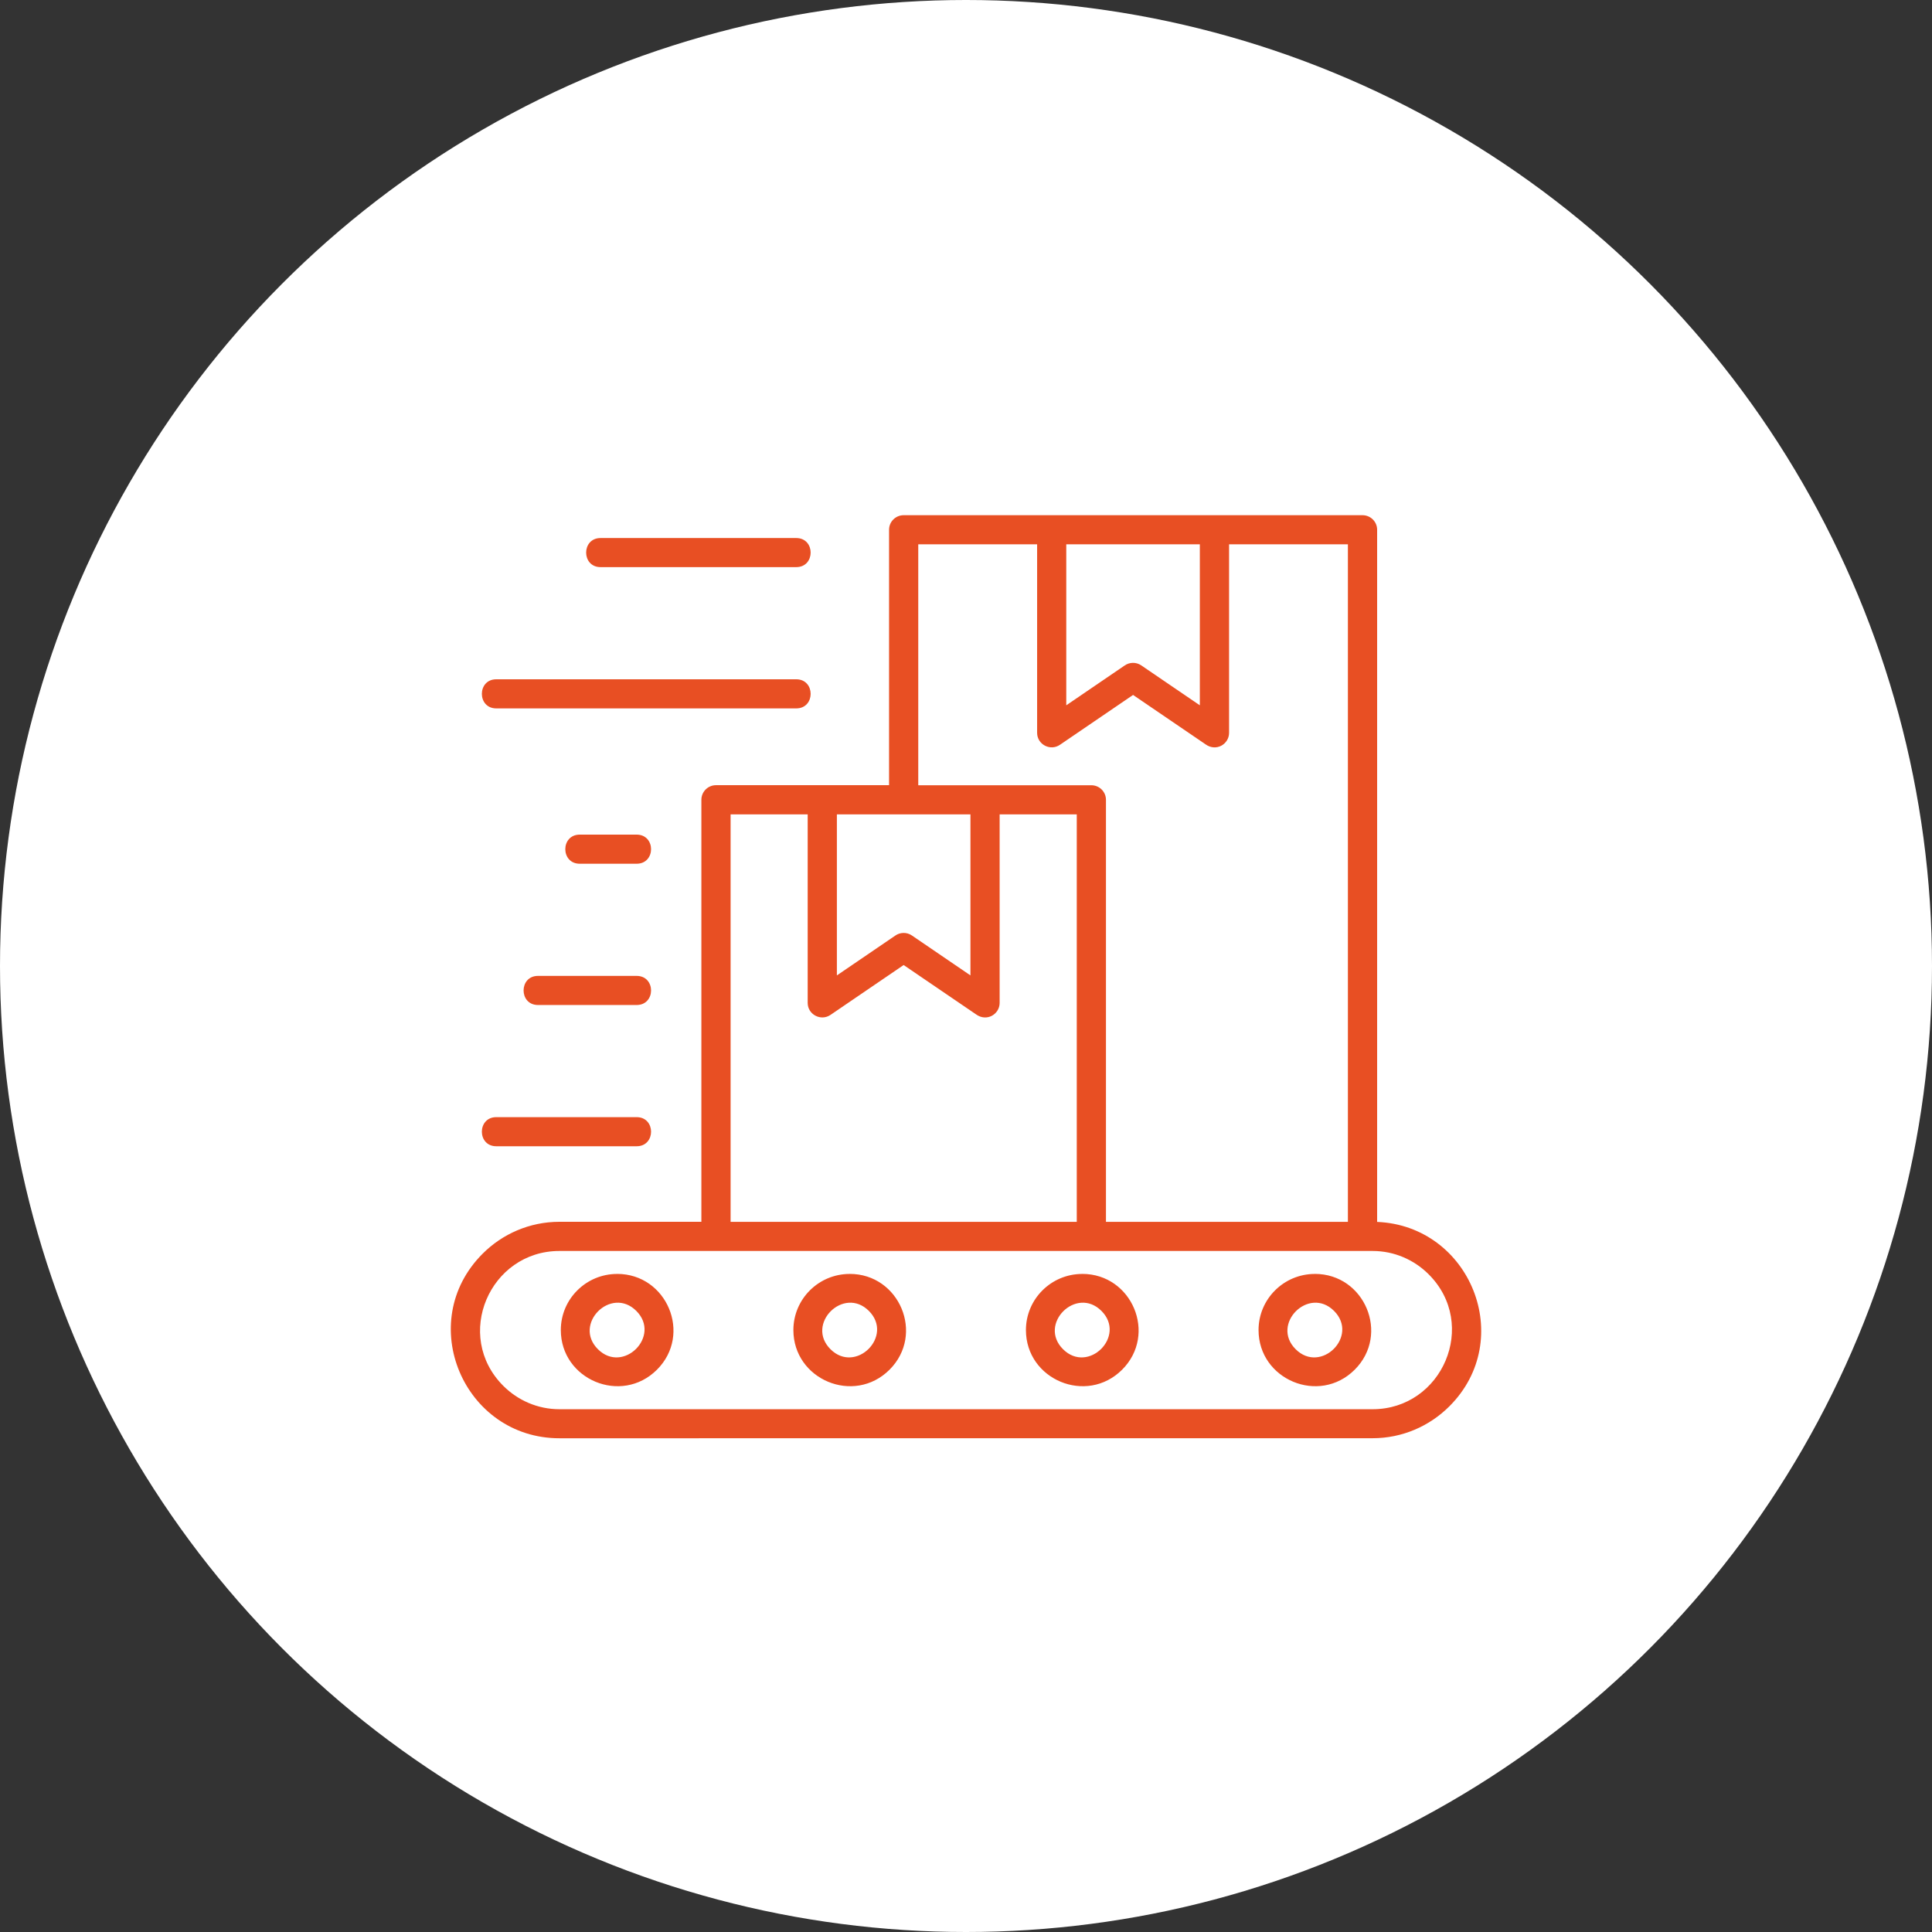
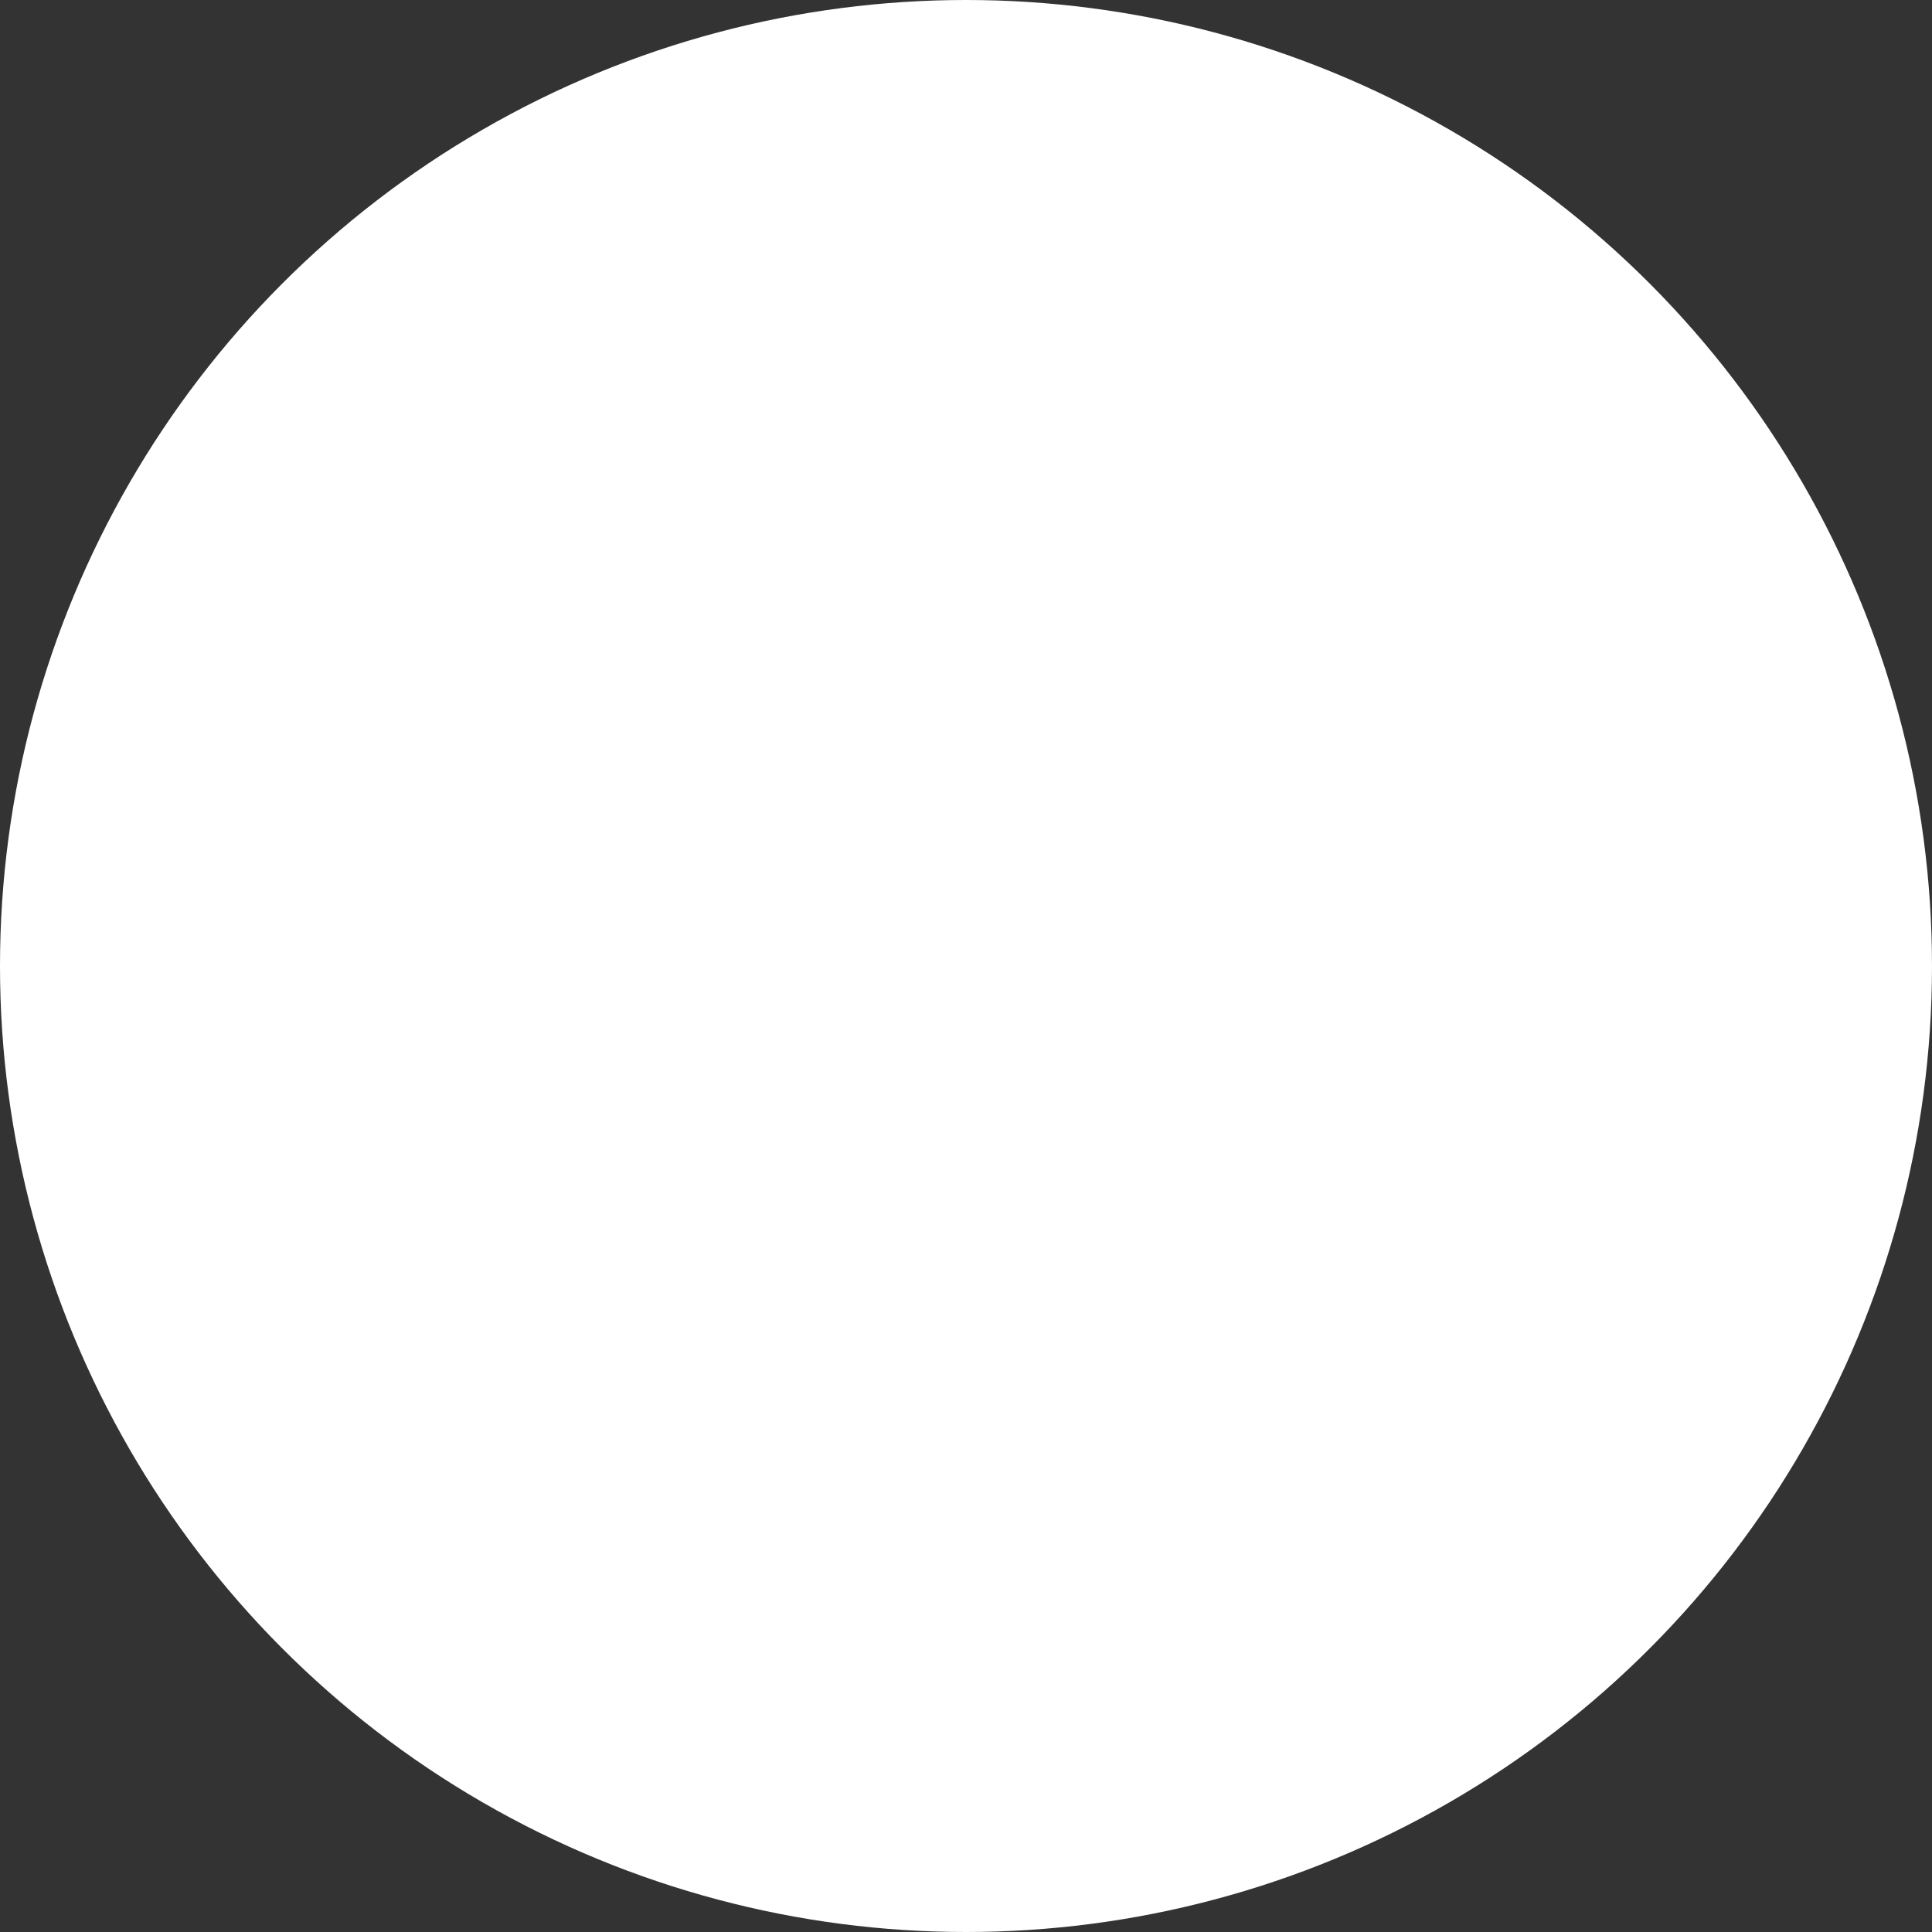
<svg xmlns="http://www.w3.org/2000/svg" fill="none" viewBox="0 0 90 90" height="90" width="90">
  <rect x="0" y="0" width="90" height="90" fill="#333333" stroke="none" />
  <circle fill="white" r="45" cy="45" cx="45" />
-   <path fill="#E84F23" d="M41.416 36.58V24.677C41.416 24.303 41.72 24 42.097 24H63.471C63.846 24 64.152 24.303 64.152 24.677V56.921C68.493 57.101 70.649 62.392 67.512 65.517C66.595 66.431 65.331 66.998 63.939 66.998L26.06 67C21.609 67 19.286 61.591 22.488 58.397C23.404 57.483 24.669 56.916 26.06 56.916H32.673V37.256C32.673 36.883 32.978 36.577 33.352 36.577H41.416L41.416 36.58ZM42.776 25.356V36.58H50.839C51.214 36.58 51.52 36.883 51.52 37.259V56.919H62.79V25.356H57.255V34.138C57.255 34.667 56.651 35.033 56.155 34.671L52.783 32.373L49.375 34.696C48.927 35.002 48.313 34.68 48.313 34.138V25.356L42.776 25.356ZM55.893 25.356H49.671V32.856L52.387 31.004C52.612 30.844 52.923 30.832 53.164 30.996L55.893 32.856V25.356ZM63.938 58.275H26.06C22.815 58.275 21.105 62.225 23.45 64.563C24.121 65.231 25.044 65.647 26.06 65.647H63.94C67.187 65.647 68.895 61.697 66.55 59.359C65.879 58.69 64.956 58.275 63.94 58.275H63.938ZM50.158 37.938H46.567V46.719C46.567 47.249 45.963 47.614 45.468 47.253L42.095 44.955L38.687 47.278C38.239 47.583 37.625 47.261 37.625 46.719V37.938H34.034V56.919H50.16V37.938H50.158ZM45.207 37.938H38.985V45.438L41.702 43.586C41.926 43.426 42.237 43.413 42.478 43.577L45.207 45.438V37.938ZM23.119 53.397H29.658C30.553 53.397 30.553 52.041 29.658 52.041H23.119C22.223 52.041 22.223 53.397 23.119 53.397ZM25.062 46.817H29.657C30.553 46.817 30.553 45.461 29.657 45.461H25.062C24.167 45.461 24.167 46.817 25.062 46.817ZM27.006 40.236H29.657C30.553 40.236 30.553 38.88 29.657 38.88H27.006C26.11 38.88 26.11 40.236 27.006 40.236ZM23.119 33H37.092C37.987 33 37.987 31.644 37.092 31.644H23.119C22.223 31.644 22.223 33 23.119 33ZM27.976 26.419H37.092C37.987 26.419 37.987 25.064 37.092 25.064H27.976C27.081 25.064 27.081 26.419 27.976 26.419ZM39.581 59.345C38.133 59.345 36.959 60.516 36.959 61.959C36.959 64.27 39.783 65.456 41.437 63.807C43.091 62.158 41.899 59.343 39.583 59.343L39.581 59.345ZM40.475 61.066C39.302 59.897 37.511 61.679 38.687 62.852C39.86 64.021 41.651 62.241 40.475 61.066ZM50.415 59.345C48.967 59.345 47.792 60.516 47.792 61.959C47.792 64.27 50.617 65.456 52.271 63.807C53.925 62.158 52.733 59.343 50.417 59.343L50.415 59.345ZM51.309 61.066C50.136 59.897 48.344 61.679 49.521 62.852C50.694 64.021 52.485 62.241 51.309 61.066ZM28.747 59.345C27.3 59.345 26.125 60.516 26.125 61.959C26.125 64.27 28.949 65.456 30.603 63.807C32.257 62.158 31.066 59.343 28.749 59.343L28.747 59.345ZM29.641 61.066C28.468 59.897 26.677 61.679 27.854 62.852C29.026 64.021 30.818 62.241 29.641 61.066ZM61.25 59.345C59.803 59.345 58.628 60.516 58.628 61.959C58.628 64.27 61.452 65.456 63.106 63.807C64.76 62.158 63.569 59.343 61.252 59.343L61.25 59.345ZM62.144 61.066C60.971 59.897 59.18 61.679 60.357 62.852C61.529 64.021 63.321 62.241 62.144 61.066Z" clip-rule="evenodd" fill-rule="evenodd" />
</svg>